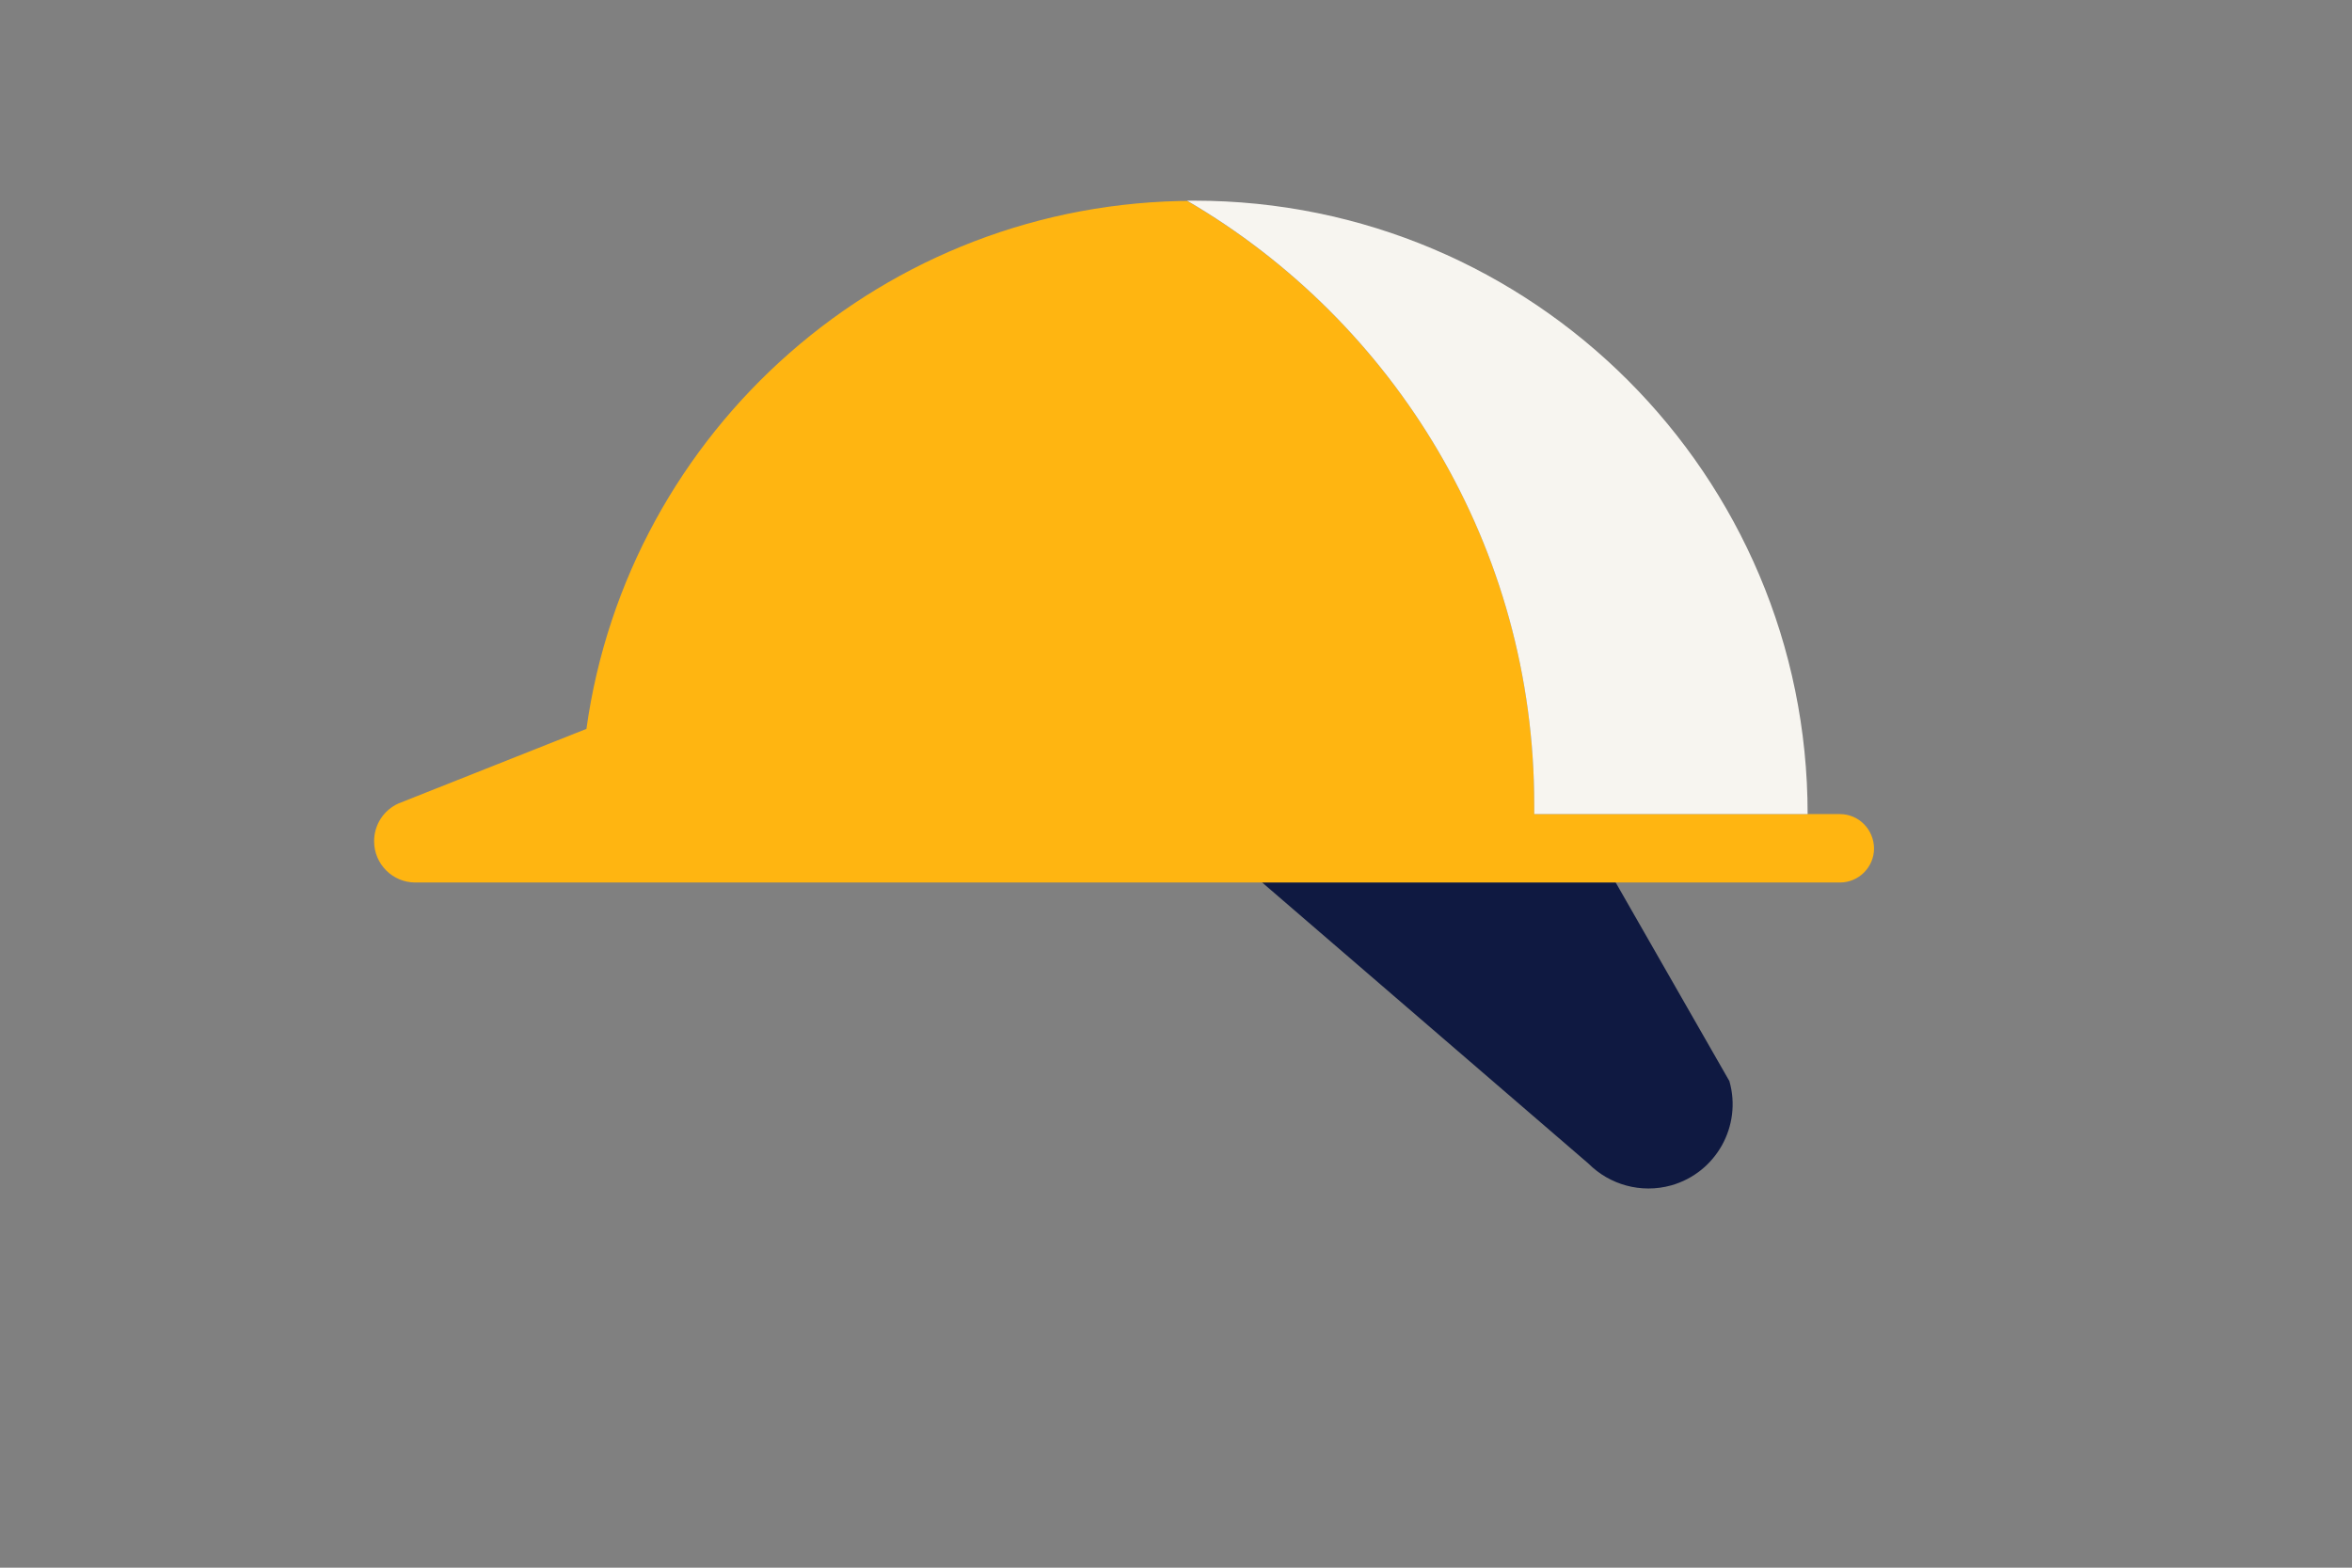
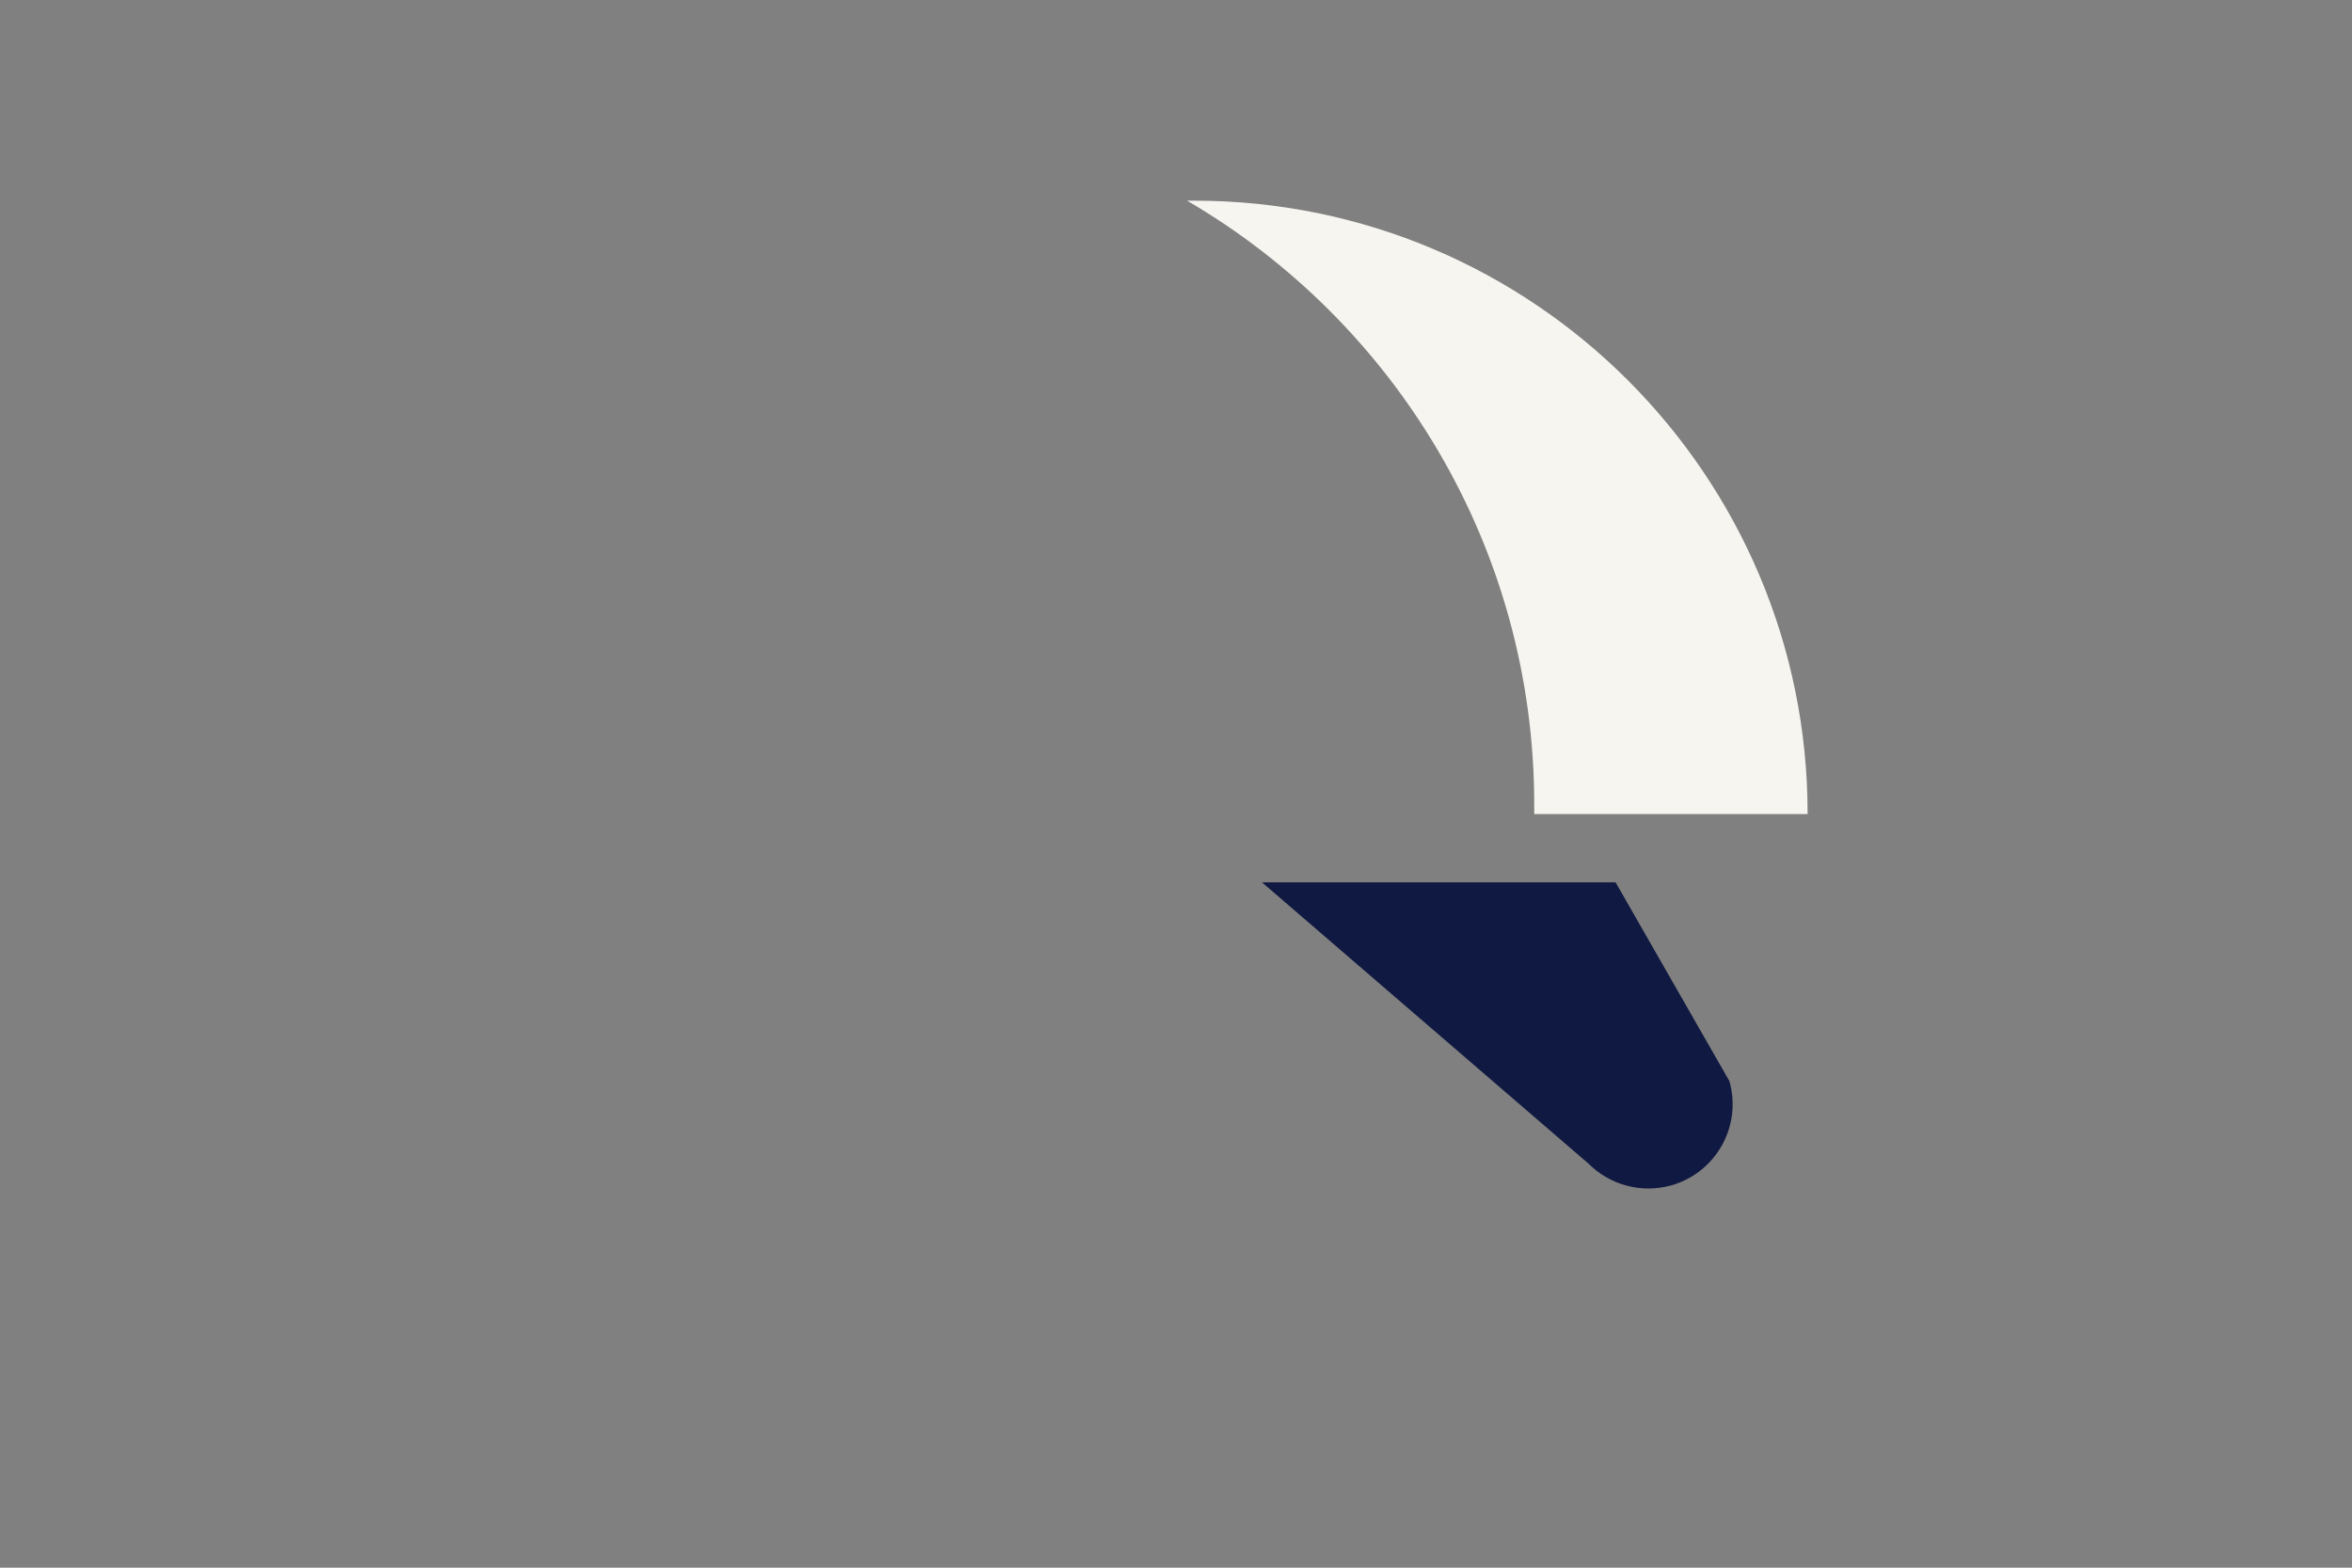
<svg xmlns="http://www.w3.org/2000/svg" version="1.1" id="Laag_1" x="0px" y="0px" viewBox="0 0 1275 850" style="enable-background:new 0 0 1275 850;" xml:space="preserve">
  <rect x="0" y="0" width="1275" height="850" fill="#808080" stroke="none" />
  <style type="text/css">
	.st0{fill:none;}
	.st1{fill:#FFB511;}
	.st2{fill:#0F1941;}
	.st3{fill:#F7F5F0;}
</style>
  <rect class="st0" width="1275" height="850" />
  <g>
    <path class="st1" d="M954.5,382.6" />
    <path class="st1" d="M954.5,382.6" />
    <path class="st1" d="M954.5,403.8" />
    <path class="st1" d="M676.1,453.1" />
    <path class="st2" d="M937.5,586.2l-61.7-107.8H684.1L861.2,631l0,0c11.3,11.3,28.3,16.3,44.8,11.7   C930.3,635.8,944.4,610.5,937.5,586.2z" />
-     <path class="st1" d="M997.4,441.4h-17.5H831.7v-5.1c0-139.7-75.6-261.7-188.2-327.4c1.2,0,2.5,0,3.7,0   c-168,0-306.8,124.6-329.3,286.3l-101.8,40.4c-8.1,3.6-13.3,11.6-13.3,20.5c0,12.4,10,22.4,22.4,22.4h15h147.4h609.8   c10.2,0,18.5-8.3,18.5-18.5l0,0C1015.8,449.7,1007.6,441.4,997.4,441.4z" />
    <path class="st3" d="M831.7,436.3v5.1h148.2c0-183.7-148.9-332.6-332.6-332.6c-1.3,0-2.5,0-3.8,0   C756,174.5,831.7,296.5,831.7,436.3z" />
  </g>
</svg>